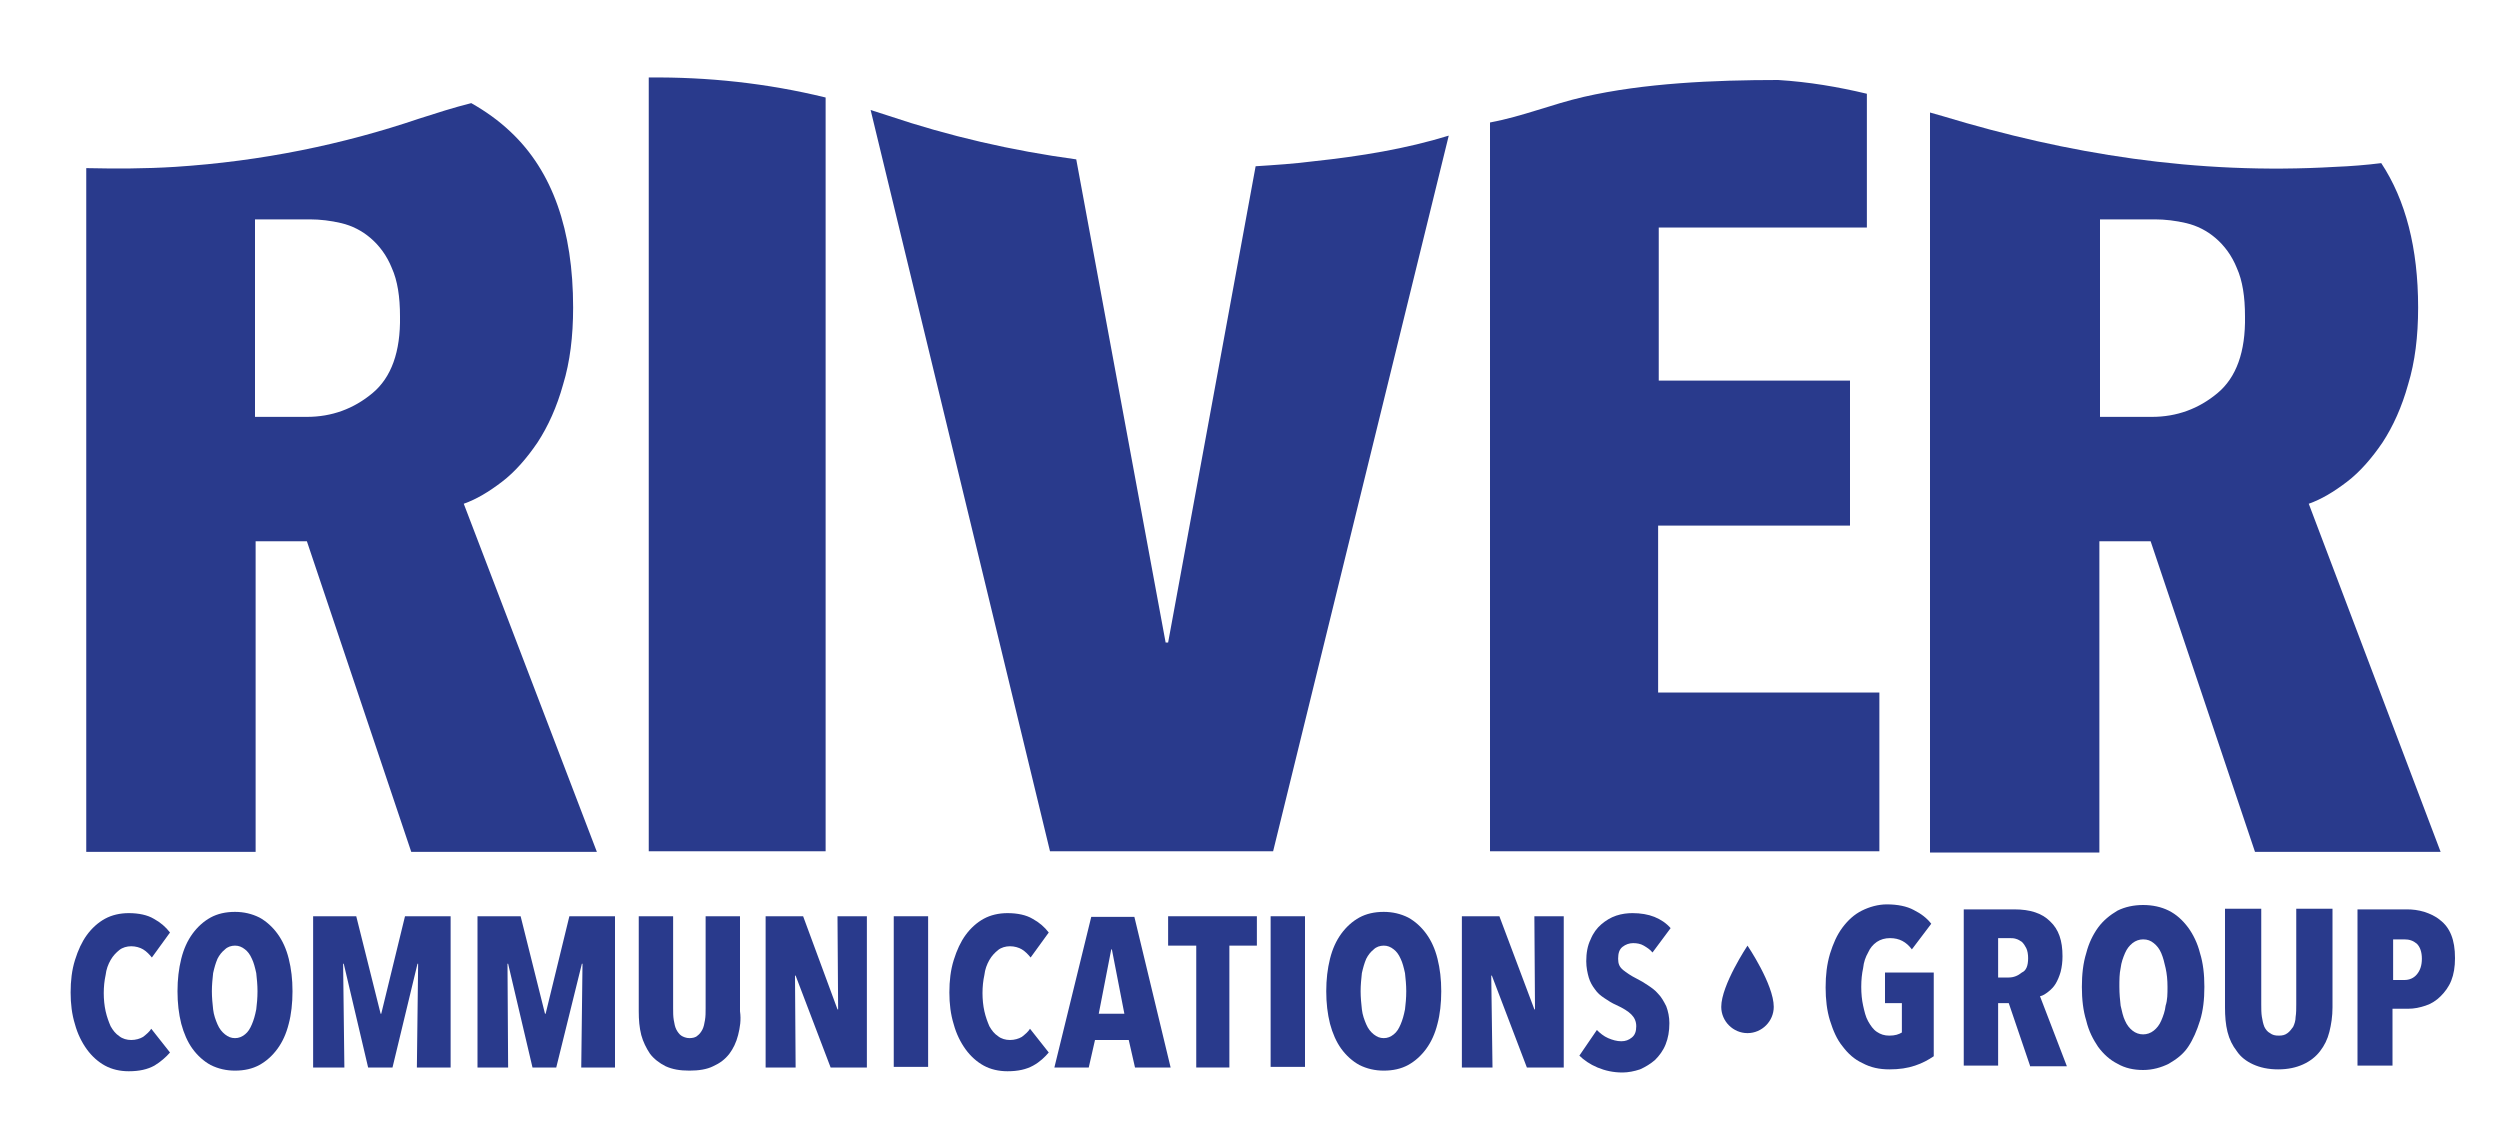
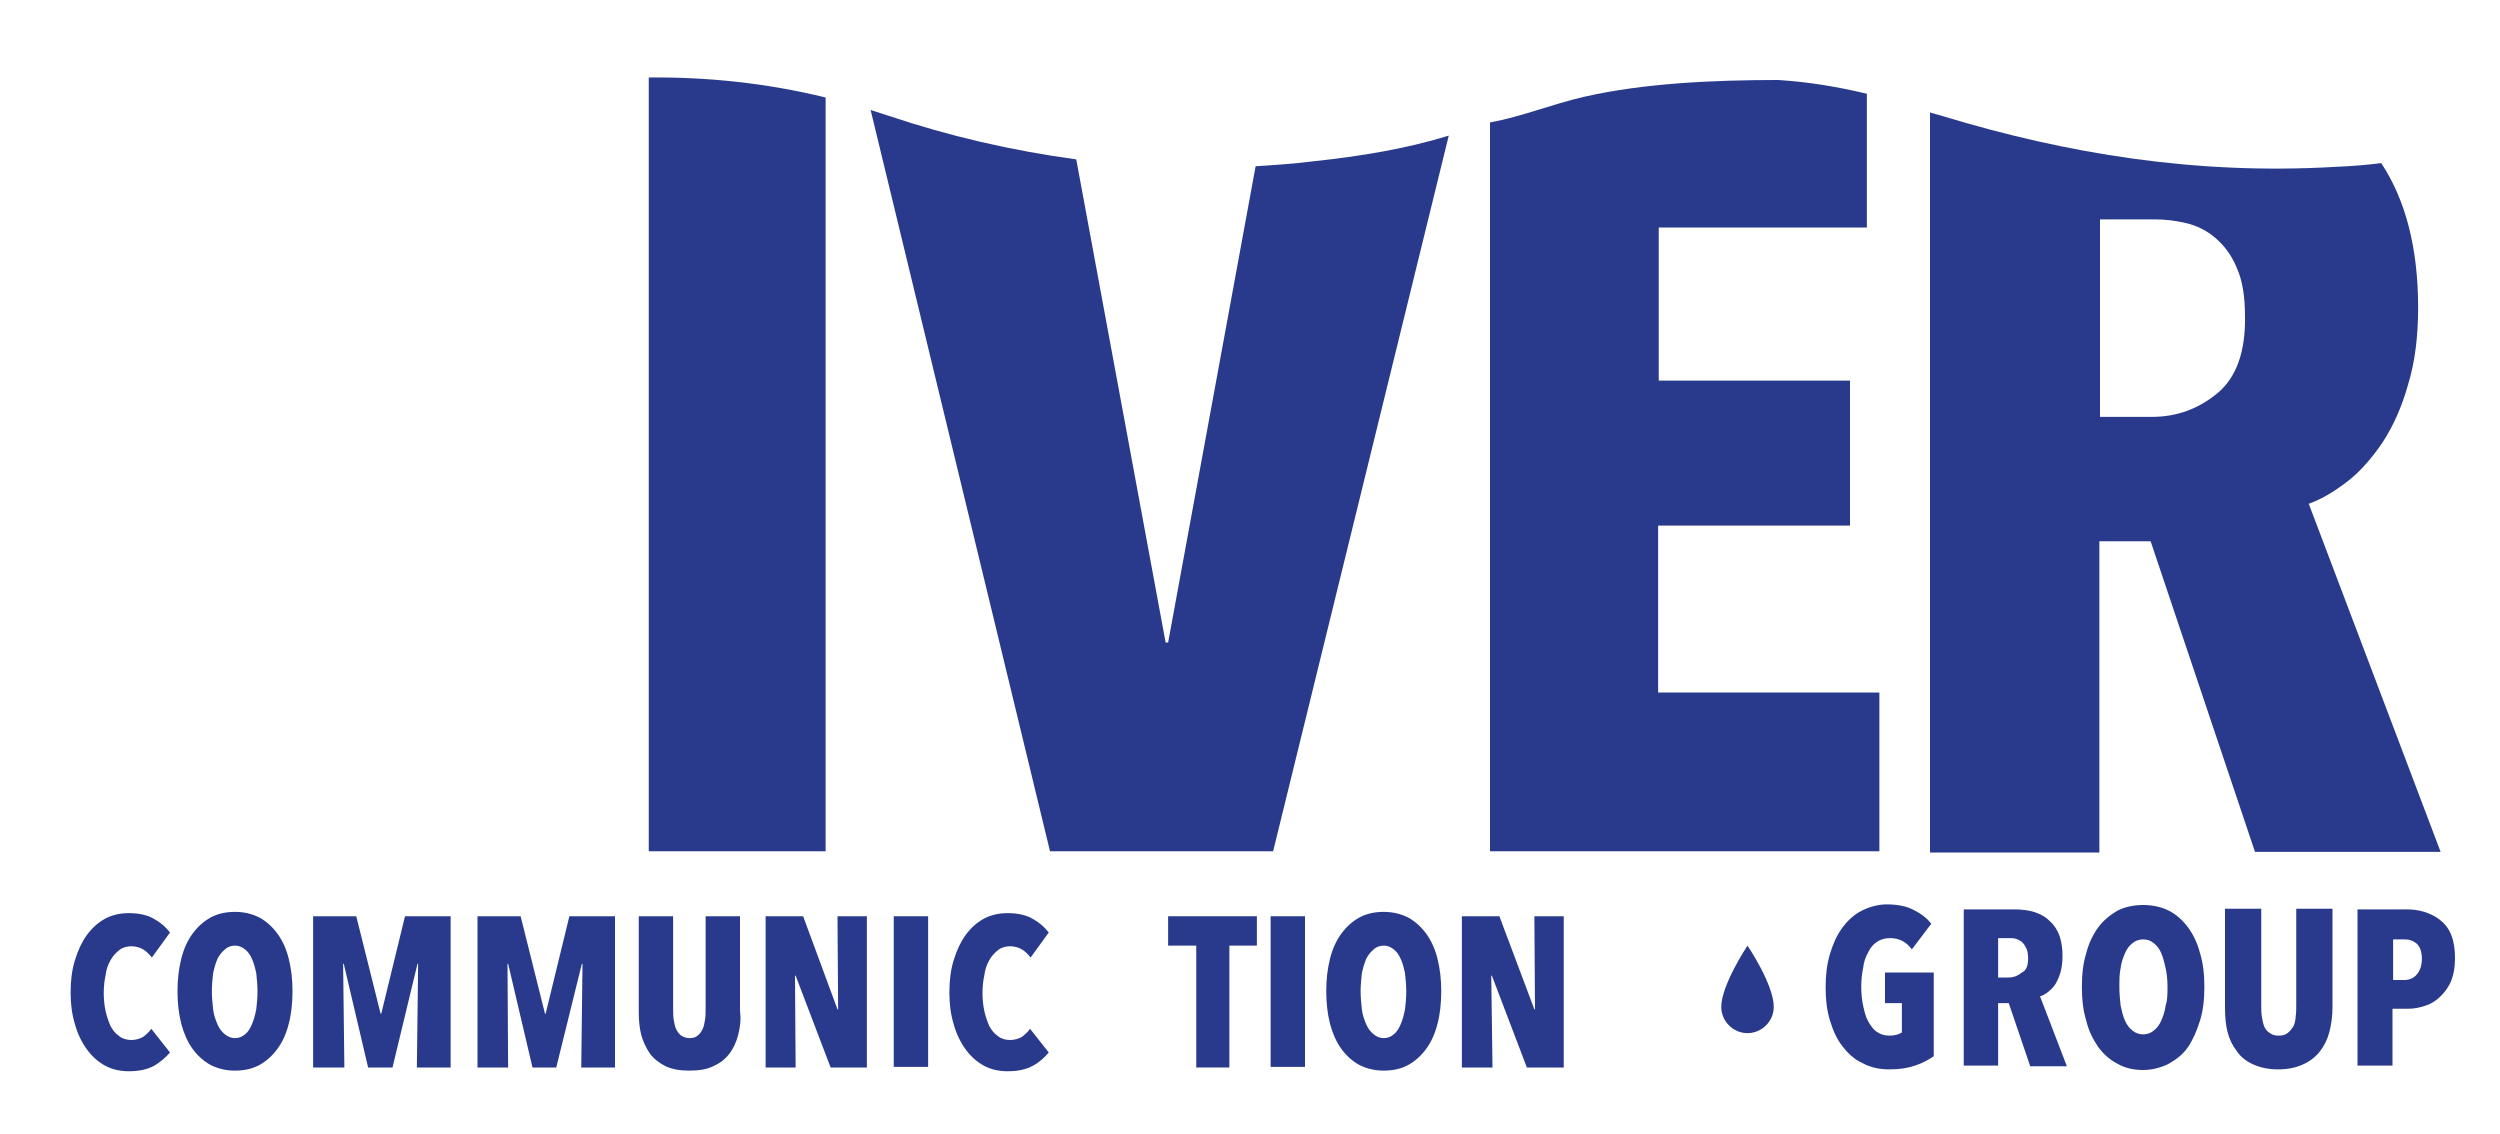
<svg xmlns="http://www.w3.org/2000/svg" version="1.1" id="Layer_1" x="0px" y="0px" viewBox="0 0 400 181.5" enable-background="new 0 0 400 181.5" xml:space="preserve">
  <path fill="#293A8C" d="M24.7,170.5c-1.1,0.6-2.4,0.9-4.1,0.9c-1.4,0-2.7-0.3-3.8-0.9c-1.1-0.6-2.1-1.5-2.9-2.6  c-0.8-1.1-1.5-2.5-1.9-4c-0.5-1.6-0.7-3.3-0.7-5.1c0-1.9,0.2-3.6,0.7-5.2c0.5-1.6,1.1-2.9,1.9-4c0.8-1.1,1.8-2,2.9-2.6  c1.1-0.6,2.4-0.9,3.8-0.9c1.6,0,3,0.3,4,0.9c1.1,0.6,1.9,1.3,2.6,2.2l-2.9,4c-0.4-0.5-0.9-1-1.4-1.3c-0.5-0.3-1.2-0.5-1.9-0.5  c-0.7,0-1.4,0.2-1.9,0.6c-0.5,0.4-1,0.9-1.4,1.6c-0.4,0.7-0.7,1.5-0.8,2.4c-0.2,0.9-0.3,1.9-0.3,2.9c0,1,0.1,2,0.3,2.9  c0.2,0.9,0.5,1.7,0.8,2.4c0.4,0.7,0.8,1.2,1.4,1.6c0.5,0.4,1.2,0.6,1.9,0.6c0.7,0,1.4-0.2,1.9-0.5c0.5-0.4,1-0.8,1.3-1.3l3,3.8  C26.6,169.1,25.7,169.9,24.7,170.5" />
  <path fill="#293A8C" d="M46.8,158.6c0,1.9-0.2,3.7-0.6,5.2c-0.4,1.6-1,2.9-1.8,4c-0.8,1.1-1.8,2-2.9,2.6c-1.1,0.6-2.4,0.9-3.9,0.9  c-1.4,0-2.7-0.3-3.9-0.9c-1.1-0.6-2.1-1.5-2.9-2.6c-0.8-1.1-1.4-2.5-1.8-4c-0.4-1.6-0.6-3.3-0.6-5.2c0-1.9,0.2-3.6,0.6-5.2  c0.4-1.6,1-2.9,1.8-4c0.8-1.1,1.8-2,2.9-2.6c1.1-0.6,2.4-0.9,3.9-0.9c1.4,0,2.7,0.3,3.9,0.9c1.1,0.6,2.1,1.5,2.9,2.6  c0.8,1.1,1.4,2.4,1.8,4C46.6,155,46.8,156.7,46.8,158.6 M41.2,158.6c0-1-0.1-2-0.2-2.9c-0.2-0.9-0.4-1.7-0.7-2.3  c-0.3-0.7-0.7-1.2-1.1-1.5c-0.5-0.4-1-0.6-1.6-0.6c-0.6,0-1.2,0.2-1.6,0.6c-0.5,0.4-0.9,0.9-1.2,1.5c-0.3,0.7-0.5,1.4-0.7,2.3  c-0.1,0.9-0.2,1.9-0.2,2.9c0,1,0.1,2,0.2,2.9c0.1,0.9,0.4,1.7,0.7,2.4c0.3,0.7,0.7,1.2,1.2,1.6c0.5,0.4,1,0.6,1.6,0.6  c0.6,0,1.1-0.2,1.6-0.6c0.5-0.4,0.8-0.9,1.1-1.6c0.3-0.7,0.5-1.4,0.7-2.4C41.1,160.7,41.2,159.7,41.2,158.6" />
  <polygon fill="#293A8C" points="66.7,170.8 66.9,154.2 66.8,154.2 62.8,170.8 58.9,170.8 55,154.2 54.9,154.2 55.1,170.8   50.1,170.8 50.1,146.6 57,146.6 60.9,162.2 61,162.2 64.8,146.6 72.1,146.6 72.1,170.8 " />
  <polygon fill="#293A8C" points="93,170.8 93.2,154.2 93.1,154.2 89,170.8 85.2,170.8 81.3,154.2 81.2,154.2 81.3,170.8 76.4,170.8   76.4,146.6 83.3,146.6 87.2,162.2 87.3,162.2 91.1,146.6 98.4,146.6 98.4,170.8 " />
  <path fill="#293A8C" d="M118.1,165.6c-0.3,1.2-0.8,2.2-1.4,3c-0.7,0.9-1.5,1.5-2.6,2c-1,0.5-2.3,0.7-3.8,0.7c-1.5,0-2.7-0.2-3.8-0.7  c-1-0.5-1.9-1.2-2.5-2c-0.6-0.9-1.1-1.9-1.4-3c-0.3-1.2-0.4-2.4-0.4-3.8v-15.2h5.5v14.7c0,0.7,0,1.3,0.1,1.9  c0.1,0.6,0.2,1.1,0.4,1.5c0.2,0.4,0.5,0.8,0.8,1c0.3,0.2,0.8,0.4,1.3,0.4c0.5,0,1-0.1,1.3-0.4c0.3-0.2,0.6-0.6,0.8-1  c0.2-0.4,0.3-0.9,0.4-1.5c0.1-0.6,0.1-1.2,0.1-1.9v-14.7h5.5v15.2C118.6,163.2,118.4,164.4,118.1,165.6" />
  <polygon fill="#293A8C" points="132.9,170.8 127.3,156.1 127.2,156.1 127.3,170.8 122.5,170.8 122.5,146.6 128.5,146.6 134,161.5   134.1,161.5 134,146.6 138.7,146.6 138.7,170.8 " />
  <rect x="143" y="146.6" fill="#293A8C" width="5.5" height="24.1" />
  <path fill="#293A8C" d="M165.3,170.5c-1.1,0.6-2.4,0.9-4.1,0.9c-1.4,0-2.7-0.3-3.8-0.9c-1.1-0.6-2.1-1.5-2.9-2.6  c-0.8-1.1-1.5-2.5-1.9-4c-0.5-1.6-0.7-3.3-0.7-5.1c0-1.9,0.2-3.6,0.7-5.2c0.5-1.6,1.1-2.9,1.9-4c0.8-1.1,1.8-2,2.9-2.6  c1.1-0.6,2.4-0.9,3.8-0.9c1.6,0,3,0.3,4,0.9c1.1,0.6,1.9,1.3,2.6,2.2l-2.9,4c-0.4-0.5-0.9-1-1.4-1.3c-0.5-0.3-1.2-0.5-1.9-0.5  c-0.7,0-1.4,0.2-1.9,0.6c-0.5,0.4-1,0.9-1.4,1.6c-0.4,0.7-0.7,1.5-0.8,2.4c-0.2,0.9-0.3,1.9-0.3,2.9c0,1,0.1,2,0.3,2.9  c0.2,0.9,0.5,1.7,0.8,2.4c0.4,0.7,0.8,1.2,1.4,1.6c0.5,0.4,1.2,0.6,1.9,0.6c0.7,0,1.4-0.2,1.9-0.5c0.5-0.4,1-0.8,1.3-1.3l3,3.8  C167.2,169.1,166.4,169.9,165.3,170.5" />
-   <path fill="#293A8C" d="M181.6,170.8l-1-4.4h-5.4l-1,4.4h-5.5l5.9-24.1h6.9l5.8,24.1H181.6z M177.9,151.9h-0.1l-2,10.3h4.1  L177.9,151.9z" />
  <polygon fill="#293A8C" points="196.7,151.3 196.7,170.8 191.4,170.8 191.4,151.3 186.9,151.3 186.9,146.6 201.1,146.6 201.1,151.3   " />
  <rect x="203.3" y="146.6" fill="#293A8C" width="5.5" height="24.1" />
  <path fill="#293A8C" d="M230.6,158.6c0,1.9-0.2,3.7-0.6,5.2c-0.4,1.6-1,2.9-1.8,4c-0.8,1.1-1.8,2-2.9,2.6c-1.1,0.6-2.4,0.9-3.9,0.9  c-1.4,0-2.7-0.3-3.9-0.9c-1.1-0.6-2.1-1.5-2.9-2.6c-0.8-1.1-1.4-2.5-1.8-4c-0.4-1.6-0.6-3.3-0.6-5.2c0-1.9,0.2-3.6,0.6-5.2  c0.4-1.6,1-2.9,1.8-4c0.8-1.1,1.8-2,2.9-2.6c1.1-0.6,2.4-0.9,3.9-0.9c1.4,0,2.7,0.3,3.9,0.9c1.1,0.6,2.1,1.5,2.9,2.6  c0.8,1.1,1.4,2.4,1.8,4C230.4,155,230.6,156.7,230.6,158.6 M225,158.6c0-1-0.1-2-0.2-2.9c-0.2-0.9-0.4-1.7-0.7-2.3  c-0.3-0.7-0.7-1.2-1.1-1.5c-0.5-0.4-1-0.6-1.6-0.6c-0.6,0-1.2,0.2-1.6,0.6c-0.5,0.4-0.9,0.9-1.2,1.5c-0.3,0.7-0.5,1.4-0.7,2.3  c-0.1,0.9-0.2,1.9-0.2,2.9c0,1,0.1,2,0.2,2.9c0.1,0.9,0.4,1.7,0.7,2.4c0.3,0.7,0.7,1.2,1.2,1.6c0.5,0.4,1,0.6,1.6,0.6  c0.6,0,1.1-0.2,1.6-0.6c0.5-0.4,0.8-0.9,1.1-1.6c0.3-0.7,0.5-1.4,0.7-2.4C224.9,160.7,225,159.7,225,158.6" />
  <polygon fill="#293A8C" points="244.3,170.8 238.7,156.1 238.6,156.1 238.8,170.8 233.9,170.8 233.9,146.6 239.9,146.6 245.5,161.5   245.6,161.5 245.5,146.6 250.2,146.6 250.2,170.8 " />
-   <path fill="#293A8C" d="M264.4,152.4c-0.4-0.5-0.9-0.8-1.4-1.1c-0.5-0.3-1.1-0.4-1.7-0.4c-0.6,0-1.2,0.2-1.7,0.6  c-0.5,0.4-0.7,1-0.7,1.9c0,0.8,0.2,1.3,0.8,1.8c0.5,0.4,1.2,0.9,2.2,1.4c0.6,0.3,1.1,0.6,1.7,1c0.6,0.4,1.2,0.8,1.7,1.4  c0.5,0.5,0.9,1.2,1.3,2c0.3,0.8,0.5,1.7,0.5,2.7c0,1.3-0.2,2.4-0.6,3.4c-0.4,1-1,1.8-1.7,2.5c-0.7,0.6-1.5,1.1-2.4,1.5  c-0.9,0.3-1.9,0.5-2.8,0.5c-1.5,0-2.8-0.3-4-0.8c-1.2-0.5-2.2-1.2-2.9-1.9l2.8-4.1c0.5,0.5,1.1,1,1.8,1.3c0.7,0.3,1.4,0.5,2.1,0.5  c0.7,0,1.2-0.2,1.7-0.6c0.5-0.4,0.7-1,0.7-1.8c0-0.8-0.3-1.4-0.8-1.9c-0.5-0.5-1.3-1-2.4-1.5c-0.7-0.3-1.3-0.7-1.9-1.1  c-0.6-0.4-1.1-0.8-1.5-1.4c-0.4-0.5-0.8-1.2-1-1.9c-0.2-0.7-0.4-1.6-0.4-2.6c0-1.3,0.2-2.5,0.7-3.5c0.4-1,1-1.8,1.7-2.4  c0.7-0.6,1.5-1.1,2.4-1.4c0.9-0.3,1.8-0.4,2.6-0.4c1.3,0,2.5,0.2,3.5,0.6c1,0.4,1.9,1,2.6,1.8L264.4,152.4z" />
  <path fill="#293A8C" d="M306.4,170.5c-1.2,0.4-2.5,0.6-4.1,0.6c-1.6,0-3-0.3-4.3-1c-1.3-0.6-2.3-1.5-3.2-2.7c-0.9-1.1-1.5-2.5-2-4.1  c-0.5-1.6-0.7-3.4-0.7-5.3c0-2,0.2-3.7,0.7-5.4c0.5-1.6,1.1-3,2-4.2c0.9-1.2,1.9-2.1,3.1-2.7c1.2-0.6,2.6-1,4-1  c1.7,0,3.2,0.3,4.3,0.9c1.2,0.6,2.1,1.3,2.8,2.2l-3.1,4.1c-0.9-1.2-2-1.8-3.5-1.8c-0.8,0-1.5,0.2-2.1,0.6c-0.6,0.4-1.1,1-1.4,1.7  c-0.4,0.7-0.7,1.5-0.8,2.5c-0.2,0.9-0.3,1.9-0.3,3s0.1,2.1,0.3,3c0.2,0.9,0.4,1.8,0.8,2.5c0.4,0.7,0.8,1.3,1.4,1.7  c0.6,0.4,1.2,0.6,2,0.6c0.9,0,1.5-0.2,2-0.5v-4.7h-2.7v-4.9h7.8V169C308.5,169.6,307.6,170.1,306.4,170.5" />
  <path fill="#293A8C" d="M324.8,170.5l-3.4-10h-1.7v10h-5.5v-25h8.1c2.5,0,4.4,0.6,5.7,1.9c1.4,1.3,2,3.1,2,5.6  c0,0.9-0.1,1.7-0.3,2.5c-0.2,0.7-0.5,1.4-0.8,1.9c-0.3,0.5-0.7,0.9-1.2,1.3c-0.4,0.3-0.8,0.6-1.3,0.7l4.3,11.2H324.8z M324.5,153.3  c0-0.6-0.1-1.2-0.3-1.6c-0.2-0.4-0.4-0.7-0.7-1c-0.3-0.2-0.6-0.4-1-0.5c-0.3-0.1-0.7-0.1-1-0.1h-1.8v6.3h1.7c0.8,0,1.5-0.3,2.1-0.8  C324.2,155.3,324.5,154.5,324.5,153.3" />
  <path fill="#293A8C" d="M352.7,157.9c0,2-0.2,3.8-0.7,5.4c-0.5,1.6-1.1,3-1.9,4.2c-0.8,1.2-1.9,2-3.1,2.7c-1.2,0.6-2.6,1-4.1,1  c-1.5,0-2.9-0.3-4.1-1c-1.2-0.6-2.2-1.5-3.1-2.7c-0.8-1.2-1.5-2.5-1.9-4.2c-0.5-1.6-0.7-3.4-0.7-5.4c0-2,0.2-3.8,0.7-5.4  c0.4-1.6,1.1-3,1.9-4.1c0.8-1.1,1.9-2,3.1-2.7c1.2-0.6,2.6-0.9,4.1-0.9c1.5,0,2.9,0.3,4.1,0.9c1.2,0.6,2.2,1.5,3.1,2.7  c0.8,1.1,1.5,2.5,1.9,4.1C352.5,154.1,352.7,155.9,352.7,157.9 M346.8,157.9c0-1.1-0.1-2.1-0.3-3c-0.2-0.9-0.4-1.7-0.7-2.4  c-0.3-0.7-0.7-1.2-1.2-1.6c-0.5-0.4-1-0.6-1.7-0.6c-0.6,0-1.2,0.2-1.7,0.6c-0.5,0.4-0.9,0.9-1.2,1.6c-0.3,0.7-0.6,1.5-0.7,2.4  c-0.2,0.9-0.2,1.9-0.2,3c0,1.1,0.1,2.1,0.2,3c0.2,0.9,0.4,1.8,0.7,2.4c0.3,0.7,0.7,1.2,1.2,1.6c0.5,0.4,1.1,0.6,1.7,0.6  c0.6,0,1.2-0.2,1.7-0.6c0.5-0.4,0.9-0.9,1.2-1.6c0.3-0.7,0.6-1.5,0.7-2.4C346.8,160,346.8,159,346.8,157.9" />
  <path fill="#293A8C" d="M372.7,165.1c-0.3,1.2-0.8,2.2-1.5,3.1c-0.7,0.9-1.6,1.6-2.7,2.1c-1.1,0.5-2.4,0.8-4,0.8  c-1.6,0-2.9-0.3-4-0.8c-1.1-0.5-2-1.2-2.6-2.1c-0.7-0.9-1.2-1.9-1.5-3.1c-0.3-1.2-0.4-2.5-0.4-3.9v-15.8h5.8v15.3c0,0.7,0,1.4,0.1,2  c0.1,0.6,0.2,1.1,0.4,1.6c0.2,0.4,0.5,0.8,0.9,1c0.4,0.3,0.8,0.4,1.4,0.4c0.6,0,1-0.1,1.4-0.4c0.4-0.3,0.6-0.6,0.9-1  c0.2-0.4,0.4-1,0.4-1.6c0.1-0.6,0.1-1.3,0.1-2v-15.3h5.8v15.8C373.2,162.6,373,163.9,372.7,165.1" />
  <path fill="#293A8C" d="M392.8,153.3c0,1.4-0.2,2.6-0.6,3.6c-0.4,1-1,1.8-1.7,2.5c-0.7,0.7-1.5,1.2-2.4,1.5  c-0.9,0.3-1.8,0.5-2.8,0.5h-2.5v9.1h-5.6v-25h7.9c0.9,0,1.8,0.1,2.8,0.4c0.9,0.3,1.8,0.7,2.5,1.3c0.8,0.6,1.4,1.4,1.8,2.4  C392.6,150.6,392.8,151.8,392.8,153.3 M387.5,153.4c0-1.1-0.3-1.9-0.8-2.4c-0.6-0.5-1.2-0.7-2-0.7h-1.8v6.5h1.8c0.8,0,1.5-0.3,2-0.9  C387.2,155.3,387.5,154.5,387.5,153.4" />
  <g>
-     <path fill="#293A8C" d="M74.2,80.6c2-0.7,4-1.9,6.1-3.5c2.1-1.6,4-3.8,5.7-6.3c1.7-2.6,3.1-5.7,4.1-9.3c1.1-3.6,1.6-7.7,1.6-12.3   c0-12.4-3.3-21.8-10-28.1c-1.9-1.8-4-3.3-6.3-4.6c-2.8,0.7-5.6,1.6-8.4,2.5c-12.1,4.1-25.1,6.8-39,7.7c-4.8,0.3-9.5,0.3-14.2,0.2   v109.4h27.1V86.6h8.2l16.7,49.7h29.7L74.2,80.6z M59.6,62.9c-3,2.5-6.5,3.8-10.5,3.8h-8.3V35.1h8.8c1.6,0,3.3,0.2,5,0.6   c1.7,0.4,3.3,1.2,4.7,2.4c1.4,1.2,2.6,2.8,3.4,4.8c0.9,2,1.3,4.6,1.3,7.7C64.1,56.3,62.6,60.4,59.6,62.9z" />
-   </g>
+     </g>
  <g>
    <path fill="#293A8C" d="M103.8,12.4v123.8h28.3V15.6C122.7,13.3,113.2,12.3,103.8,12.4z" />
  </g>
  <g>
    <path fill="#293A8C" d="M200.9,26.6l-14,76.2h-0.4l-14.3-77.3c-10.3-1.4-20.3-3.7-30.1-7c-0.9-0.3-1.9-0.6-2.8-0.9l28.7,118.6h35.7   l28.1-114.5c-6.8,2.1-14.1,3.3-21.6,4.1C207.1,26.2,204,26.4,200.9,26.6z" />
  </g>
  <g>
    <path fill="#293A8C" d="M253.4,15.5c-5.2,1.2-9.7,3.1-15,4.1v116.6h62.3v-25.4h-35.4V84.1H296V60.9h-30.6V36.4h33.3V15   c-4.6-1.1-9.3-1.9-14.2-2.2C274.2,12.8,263,13.3,253.4,15.5z" />
  </g>
  <g>
    <path fill="#293A8C" d="M369.4,80.6c2-0.7,4-1.9,6.1-3.5c2.1-1.6,4-3.8,5.7-6.3c1.7-2.6,3.1-5.7,4.1-9.3c1.1-3.6,1.6-7.7,1.6-12.3   c0-9.5-2-17.2-5.9-23.1c-2.4,0.3-4.9,0.5-7.4,0.6c-22.3,1.3-42.9-2.1-62.7-8.1c-0.7-0.2-1.4-0.4-2.1-0.6v118.4h27.1V86.6h8.2   l16.7,49.7h29.7L369.4,80.6z M354.8,62.9c-3,2.5-6.5,3.8-10.5,3.8h-8.3V35.1h8.8c1.6,0,3.3,0.2,5,0.6c1.7,0.4,3.3,1.2,4.7,2.4   c1.4,1.2,2.6,2.8,3.4,4.8c0.9,2,1.3,4.6,1.3,7.7C359.3,56.3,357.8,60.4,354.8,62.9z" />
  </g>
  <path fill="#293A8C" d="M283.8,161.1c0,2.3-1.9,4.2-4.2,4.2c-2.3,0-4.2-1.9-4.2-4.2c0-3.5,4.2-9.8,4.2-9.8S283.8,157.5,283.8,161.1z  " />
</svg>